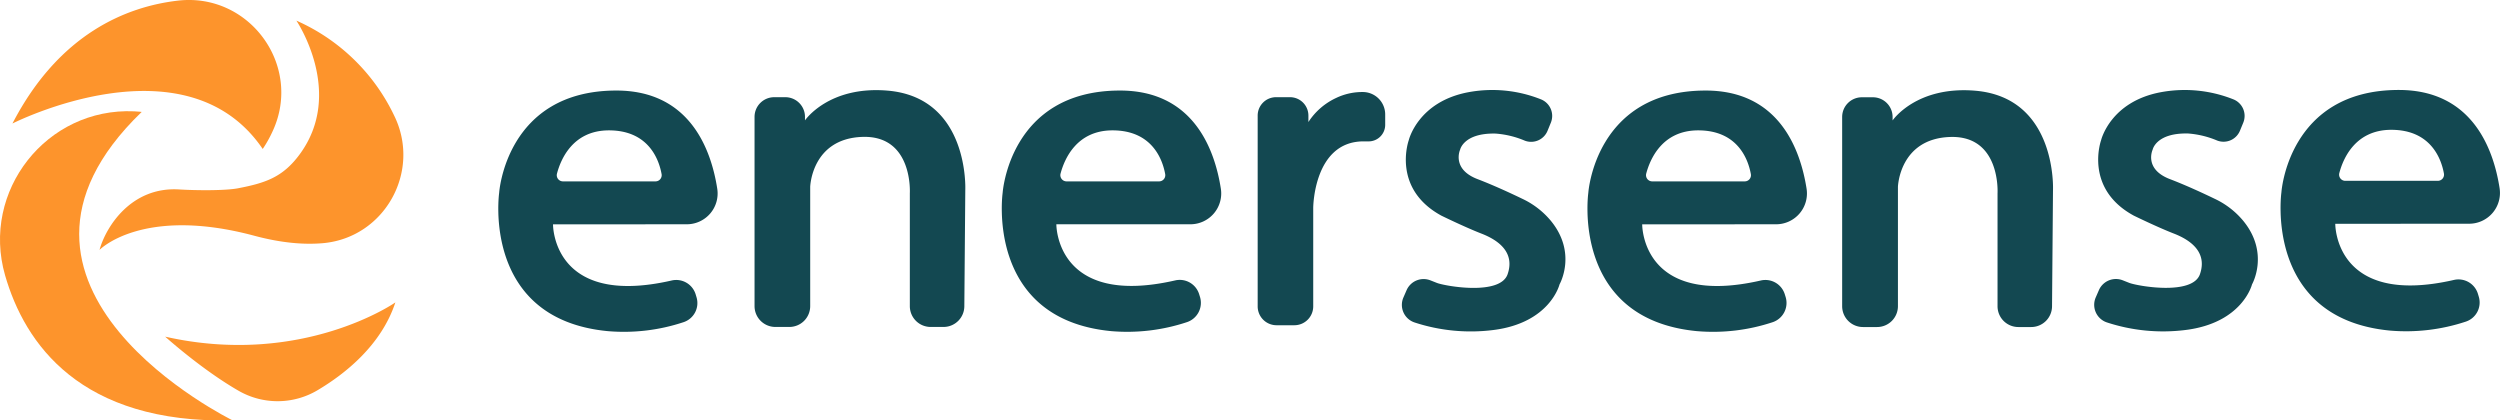
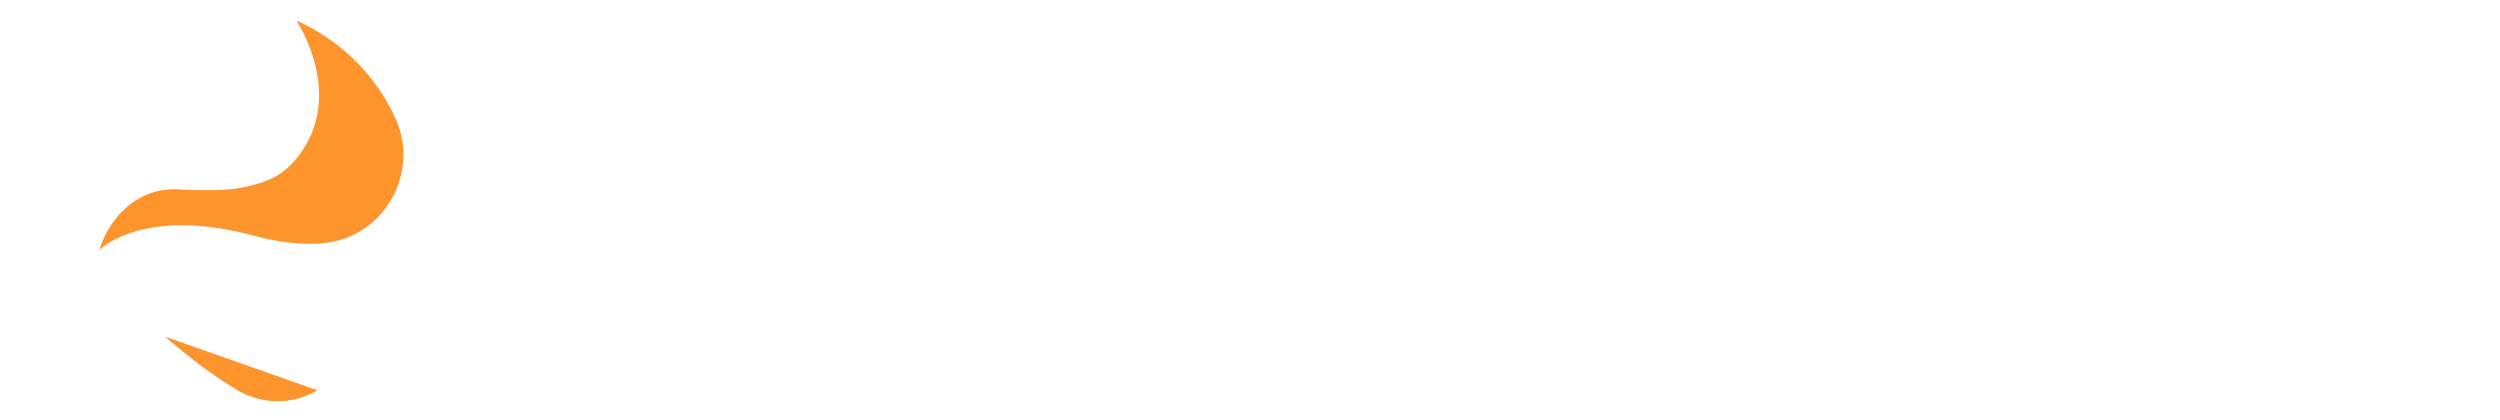
<svg xmlns="http://www.w3.org/2000/svg" viewBox="0 0 861.45 144.85">
  <defs>
    <style>.cls-1{fill:#fd942c}</style>
  </defs>
  <g id="Layer_2" data-name="Layer 2">
    <g id="Layer_1-2" data-name="Layer 1">
-       <path d="M90.53 51.33A42.66 42.66 0 0 0 94 45.1C104.34 22.57 85.91-2.64 61.29.22c-17.58 2.05-40.91 11.27-57 42.34.02 0 59.64-30.33 86.24 8.77Z" class="cls-1" />
-       <path d="M48.82 38.57s-.94-.13-2.58-.21C16.06 37-6.61 65.83 1.75 94.86c6.78 23.53 25.88 51.19 78.42 50 0-.05-94-45.86-31.35-106.29Z" class="cls-1" />
-       <path d="M56.91 116s12.55 11.32 25.3 18.65a26.94 26.94 0 0 0 27.18-.17c9.59-5.69 22-15.55 26.85-30.28 0 .04-32.24 22.44-79.33 11.8ZM34.29 86.12S49 70.88 87.62 81.23c9.18 2.46 17 3.15 23.69 2.56 21.24-1.91 33.92-24.72 24.55-43.88a67.55 67.55 0 0 0-33.73-32.8s16.9 24.94 1 46.25c-5.75 7.73-11.7 9.71-21.13 11.52-4.41.84-14.35.76-20.26.4-16.56-1.02-25.27 12.9-27.45 20.84Z" class="cls-1" />
-       <path d="M236.64 77.28a10.62 10.62 0 0 0 10.52-12.2c-2.11-13.65-9.5-33.88-34.76-33.88-38.12 0-40.4 35.26-40.4 35.26s-6.14 43.53 37.49 47.65a65.21 65.21 0 0 0 26-3.08 6.93 6.93 0 0 0 4.52-8.6l-.3-1a7 7 0 0 0-8.22-4.79c-41.28 9.48-40.93-19.33-40.93-19.33Zm-44.72-17.45c1.29-4.91 5.45-14.91 17.9-14.91 13.77 0 17.27 10.2 18.15 15.06a2.13 2.13 0 0 1-2.1 2.52H194a2.13 2.13 0 0 1-2.08-2.67Zm85.46-18.35v-1.2a6.78 6.78 0 0 0-6.78-6.79h-3.81a6.79 6.79 0 0 0-6.79 6.79v65.2a7.18 7.18 0 0 0 7.17 7.18H272a7.18 7.18 0 0 0 7.18-7.18V64.37s.48-16.62 18-17.2 16.33 19.42 16.33 19.42v38.89a7.17 7.17 0 0 0 7.17 7.18h4.44a7.17 7.17 0 0 0 7.17-7.12l.33-40s1.51-31.9-26.75-34.31c-20.37-1.73-28.49 10.25-28.49 10.25Zm173.47.57v-2.23a6.34 6.34 0 0 0-6.33-6.33h-4.83a6.33 6.33 0 0 0-6.32 6.33v65.74a6.5 6.5 0 0 0 6.5 6.51H446a6.5 6.5 0 0 0 6.51-6.51V71.61s.1-22.6 17-22.89h2.18a5.71 5.71 0 0 0 5.62-5.72v-3.57a7.72 7.72 0 0 0-7.72-7.72 20.84 20.84 0 0 0-9.09 2 22.86 22.86 0 0 0-9.65 8.34Zm83.56.18a6.15 6.15 0 0 0-3.43-8 45.21 45.21 0 0 0-24.76-2.5c-17.64 3.2-20.79 16.59-20.79 16.59s-6 16.61 11.26 26c0 0 8.18 4 13.8 6.18 6 2.32 11.57 6.57 9 14s-21.37 4.12-24.33 3l-2.23-.88a6.4 6.4 0 0 0-8.25 3.38l-1.08 2.48a6.38 6.38 0 0 0 3.82 8.63 62.11 62.11 0 0 0 27.05 2.62C534.17 111.3 537.38 98 537.38 98s6.21-10.8-3.06-22a28.48 28.48 0 0 0-9.74-7.49c-3.75-1.81-9.89-4.67-15.4-6.77-9.14-3.47-6.05-10.17-6.05-10.17s1.21-5.8 12.23-5.54a31.63 31.63 0 0 1 10.08 2.45 6.11 6.11 0 0 0 7.84-3.48Zm117.74-.73v-1.19a6.79 6.79 0 0 0-6.78-6.79h-3.82a6.79 6.79 0 0 0-6.78 6.79v65.2a7.18 7.18 0 0 0 7.17 7.18h4.87a7.19 7.19 0 0 0 7.18-7.18V64.39s.48-16.61 18-17.19 16.32 19.42 16.32 19.42v38.89a7.17 7.17 0 0 0 7.17 7.18h4.43a7.18 7.18 0 0 0 7.18-7.12l.33-40s1.51-31.9-26.76-34.31c-20.4-1.73-28.51 10.24-28.51 10.24Zm120.85.73a6.14 6.14 0 0 0-3.43-8 45.21 45.21 0 0 0-24.76-2.5C727.16 34.91 724 48.3 724 48.3s-6 16.61 11.26 26c0 0 8.18 4 13.8 6.18 6 2.32 11.57 6.57 9 14s-21.38 4.12-24.34 3l-2.23-.88a6.4 6.4 0 0 0-8.25 3.38l-1.08 2.48a6.39 6.39 0 0 0 3.84 8.64 62.11 62.11 0 0 0 27 2.62C772.75 111.3 776 98 776 98s6.17-10.8-3.1-22a28.48 28.48 0 0 0-9.74-7.49c-3.75-1.81-9.89-4.67-15.4-6.77-9.14-3.47-6-10.17-6-10.17S742.93 45.72 754 46a31.69 31.69 0 0 1 10 2.43 6.11 6.11 0 0 0 7.86-3.43ZM410.17 77.28a10.62 10.62 0 0 0 10.52-12.2c-2.11-13.65-9.5-33.88-34.76-33.88-38.12 0-40.44 35.26-40.44 35.26S339.36 110 383 114.11a65.21 65.21 0 0 0 26-3.11 7 7 0 0 0 4.52-8.6l-.31-1a7 7 0 0 0-8.21-4.79c-41.32 9.48-41-19.33-41-19.33Zm-44.73-17.45c1.3-4.91 5.46-14.91 17.91-14.91 13.77 0 17.26 10.2 18.15 15.06a2.13 2.13 0 0 1-2.11 2.52h-31.87a2.14 2.14 0 0 1-2.08-2.67ZM612 77.28a10.62 10.62 0 0 0 10.52-12.2C620.39 51.43 613 31.2 587.74 31.2c-38.12 0-40.44 35.26-40.44 35.26s-6.13 43.53 37.5 47.65a65.21 65.21 0 0 0 26-3.08 7 7 0 0 0 4.52-8.6l-.31-1a7 7 0 0 0-8.22-4.79c-41.28 9.48-40.92-19.33-40.92-19.33Zm-44.75-17.45c1.3-4.91 5.46-14.91 17.91-14.91 13.77 0 17.26 10.2 18.15 15.06a2.13 2.13 0 0 1-2.11 2.52h-31.87a2.14 2.14 0 0 1-2.08-2.67ZM850.8 77.09a10.62 10.62 0 0 0 10.52-12.2C859.21 51.24 851.82 31 826.56 31c-38.12 0-40.43 35.26-40.43 35.26s-6.13 43.54 37.49 47.66a65.37 65.37 0 0 0 26-3.08 6.93 6.93 0 0 0 4.52-8.6l-.3-1a7 7 0 0 0-8.22-4.79c-41.28 9.48-40.93-19.33-40.93-19.33Zm-44.72-17.45c1.29-4.92 5.45-14.91 17.91-14.91 13.76 0 17.26 10.2 18.14 15.06a2.14 2.14 0 0 1-2.1 2.52h-31.88a2.13 2.13 0 0 1-2.07-2.67Z" style="fill:#134851" />
+       <path d="M56.91 116s12.55 11.32 25.3 18.65a26.94 26.94 0 0 0 27.18-.17ZM34.29 86.12S49 70.88 87.62 81.23c9.18 2.46 17 3.15 23.69 2.56 21.24-1.91 33.92-24.72 24.55-43.88a67.55 67.55 0 0 0-33.73-32.8s16.9 24.94 1 46.25c-5.75 7.73-11.7 9.71-21.13 11.52-4.41.84-14.35.76-20.26.4-16.56-1.02-25.27 12.9-27.45 20.84Z" class="cls-1" />
    </g>
  </g>
</svg>